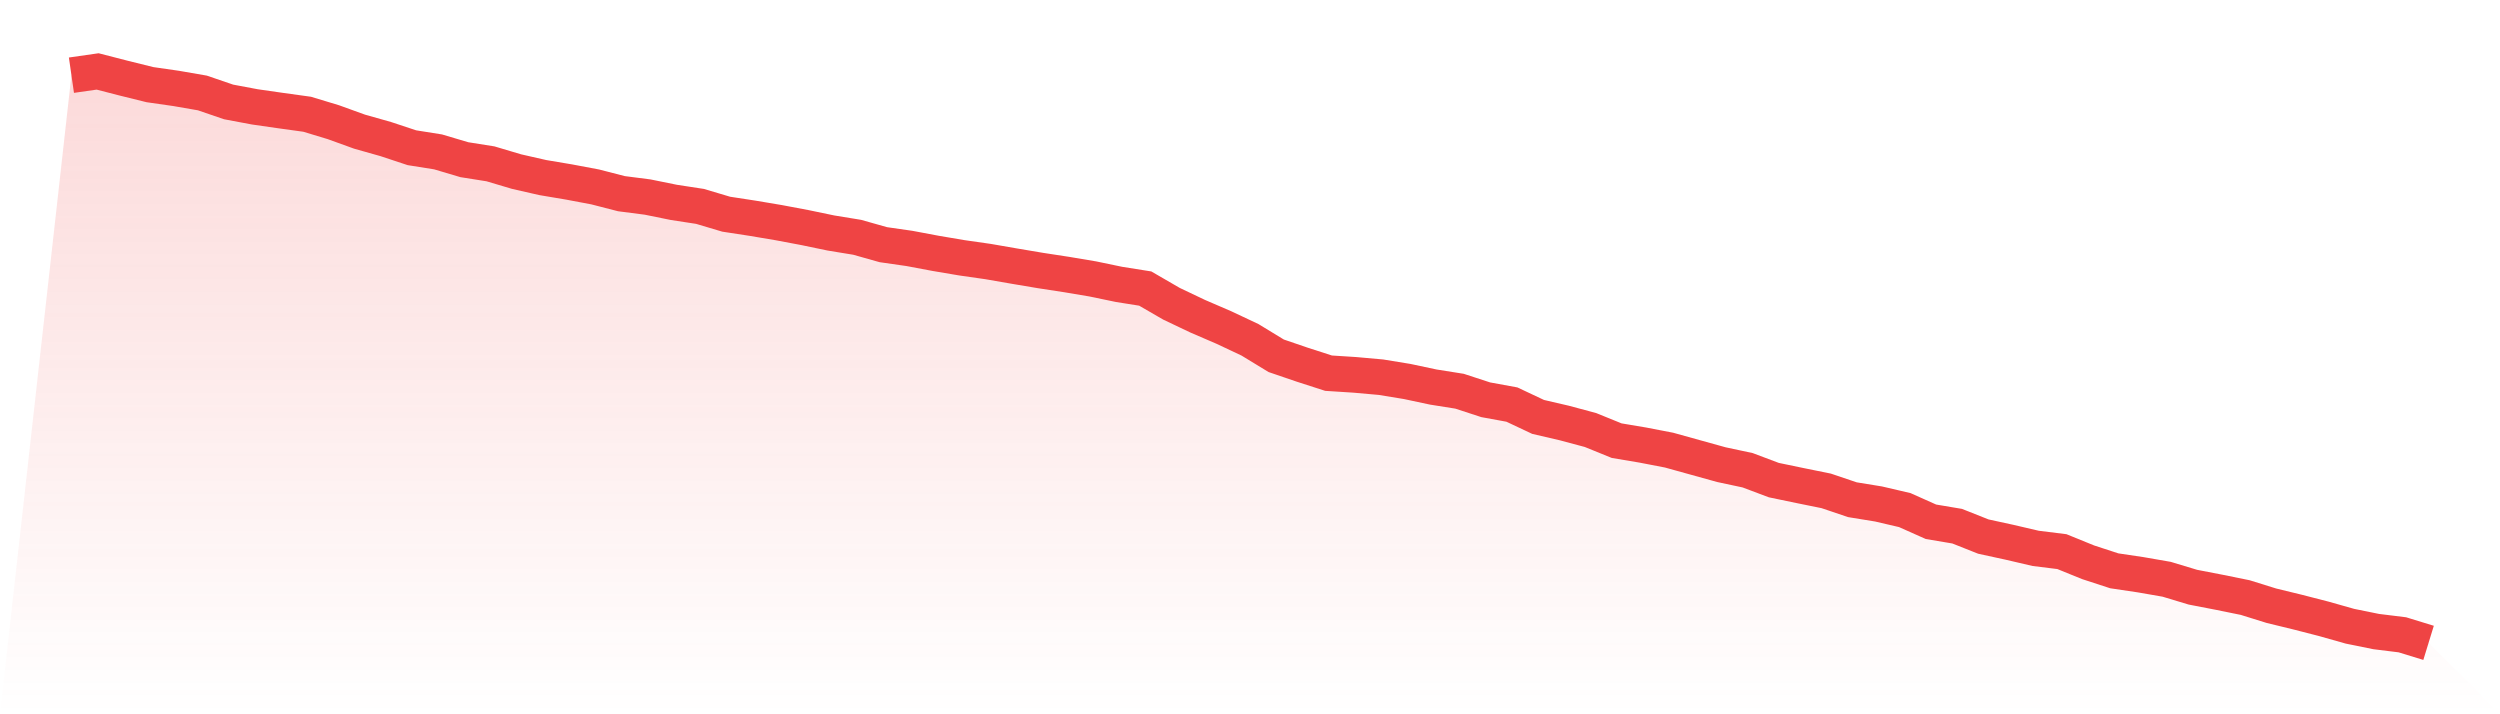
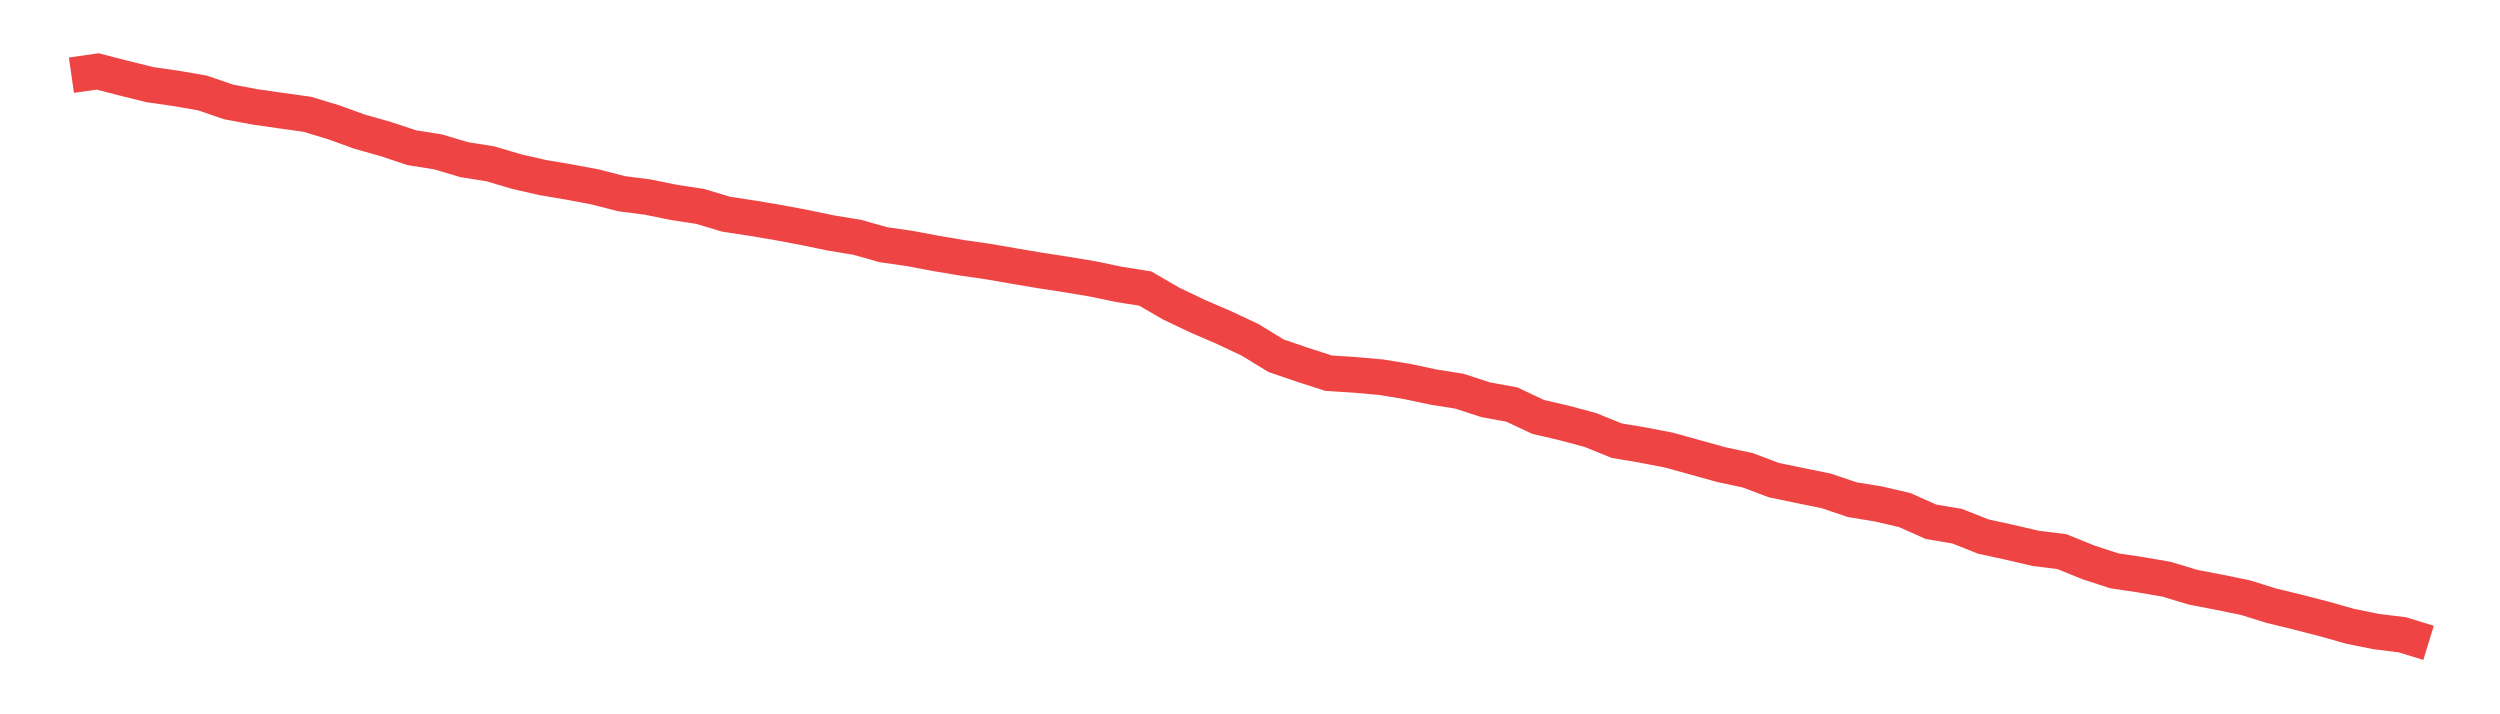
<svg xmlns="http://www.w3.org/2000/svg" viewBox="0 0 140 40">
  <defs>
    <linearGradient id="gradient" x1="0" x2="0" y1="0" y2="1">
      <stop offset="0%" stop-color="#ef4444" stop-opacity="0.2" />
      <stop offset="100%" stop-color="#ef4444" stop-opacity="0" />
    </linearGradient>
  </defs>
-   <path d="M4,4.211 L4,4.211 L5.467,4 L6.933,4.378 L8.4,4.741 L9.867,4.952 L11.333,5.206 L12.8,5.708 L14.267,5.984 L15.733,6.195 L17.2,6.398 L18.667,6.842 L20.133,7.372 L21.6,7.787 L23.067,8.273 L24.533,8.506 L26,8.942 L27.467,9.175 L28.933,9.611 L30.4,9.945 L31.867,10.192 L33.333,10.468 L34.8,10.846 L36.267,11.035 L37.733,11.333 L39.2,11.558 L40.667,11.995 L42.133,12.22 L43.6,12.467 L45.067,12.743 L46.533,13.048 L48,13.288 L49.467,13.702 L50.933,13.913 L52.4,14.189 L53.867,14.437 L55.333,14.647 L56.8,14.902 L58.267,15.149 L59.733,15.374 L61.2,15.621 L62.667,15.926 L64.133,16.159 L65.6,17.009 L67.067,17.707 L68.533,18.339 L70,19.03 L71.467,19.924 L72.933,20.425 L74.4,20.898 L75.867,20.992 L77.333,21.123 L78.8,21.363 L80.267,21.675 L81.733,21.908 L83.2,22.387 L84.667,22.656 L86.133,23.347 L87.6,23.688 L89.067,24.081 L90.533,24.677 L92,24.924 L93.467,25.207 L94.933,25.614 L96.4,26.021 L97.867,26.334 L99.333,26.886 L100.8,27.191 L102.267,27.489 L103.733,27.984 L105.2,28.223 L106.667,28.565 L108.133,29.219 L109.6,29.466 L111.067,30.048 L112.533,30.367 L114,30.709 L115.467,30.891 L116.933,31.487 L118.4,31.966 L119.867,32.184 L121.333,32.439 L122.8,32.882 L124.267,33.166 L125.733,33.464 L127.2,33.921 L128.667,34.278 L130.133,34.655 L131.6,35.07 L133.067,35.368 L134.533,35.549 L136,36 L140,40 L0,40 z" fill="url(#gradient)" />
  <path d="M4,4.211 L4,4.211 L5.467,4 L6.933,4.378 L8.4,4.741 L9.867,4.952 L11.333,5.206 L12.8,5.708 L14.267,5.984 L15.733,6.195 L17.2,6.398 L18.667,6.842 L20.133,7.372 L21.6,7.787 L23.067,8.273 L24.533,8.506 L26,8.942 L27.467,9.175 L28.933,9.611 L30.4,9.945 L31.867,10.192 L33.333,10.468 L34.8,10.846 L36.267,11.035 L37.733,11.333 L39.2,11.558 L40.667,11.995 L42.133,12.22 L43.6,12.467 L45.067,12.743 L46.533,13.048 L48,13.288 L49.467,13.702 L50.933,13.913 L52.4,14.189 L53.867,14.437 L55.333,14.647 L56.8,14.902 L58.267,15.149 L59.733,15.374 L61.2,15.621 L62.667,15.926 L64.133,16.159 L65.6,17.009 L67.067,17.707 L68.533,18.339 L70,19.03 L71.467,19.924 L72.933,20.425 L74.4,20.898 L75.867,20.992 L77.333,21.123 L78.8,21.363 L80.267,21.675 L81.733,21.908 L83.2,22.387 L84.667,22.656 L86.133,23.347 L87.6,23.688 L89.067,24.081 L90.533,24.677 L92,24.924 L93.467,25.207 L94.933,25.614 L96.4,26.021 L97.867,26.334 L99.333,26.886 L100.8,27.191 L102.267,27.489 L103.733,27.984 L105.2,28.223 L106.667,28.565 L108.133,29.219 L109.6,29.466 L111.067,30.048 L112.533,30.367 L114,30.709 L115.467,30.891 L116.933,31.487 L118.4,31.966 L119.867,32.184 L121.333,32.439 L122.8,32.882 L124.267,33.166 L125.733,33.464 L127.2,33.921 L128.667,34.278 L130.133,34.655 L131.6,35.07 L133.067,35.368 L134.533,35.549 L136,36" fill="none" stroke="#ef4444" stroke-width="2" />
</svg>